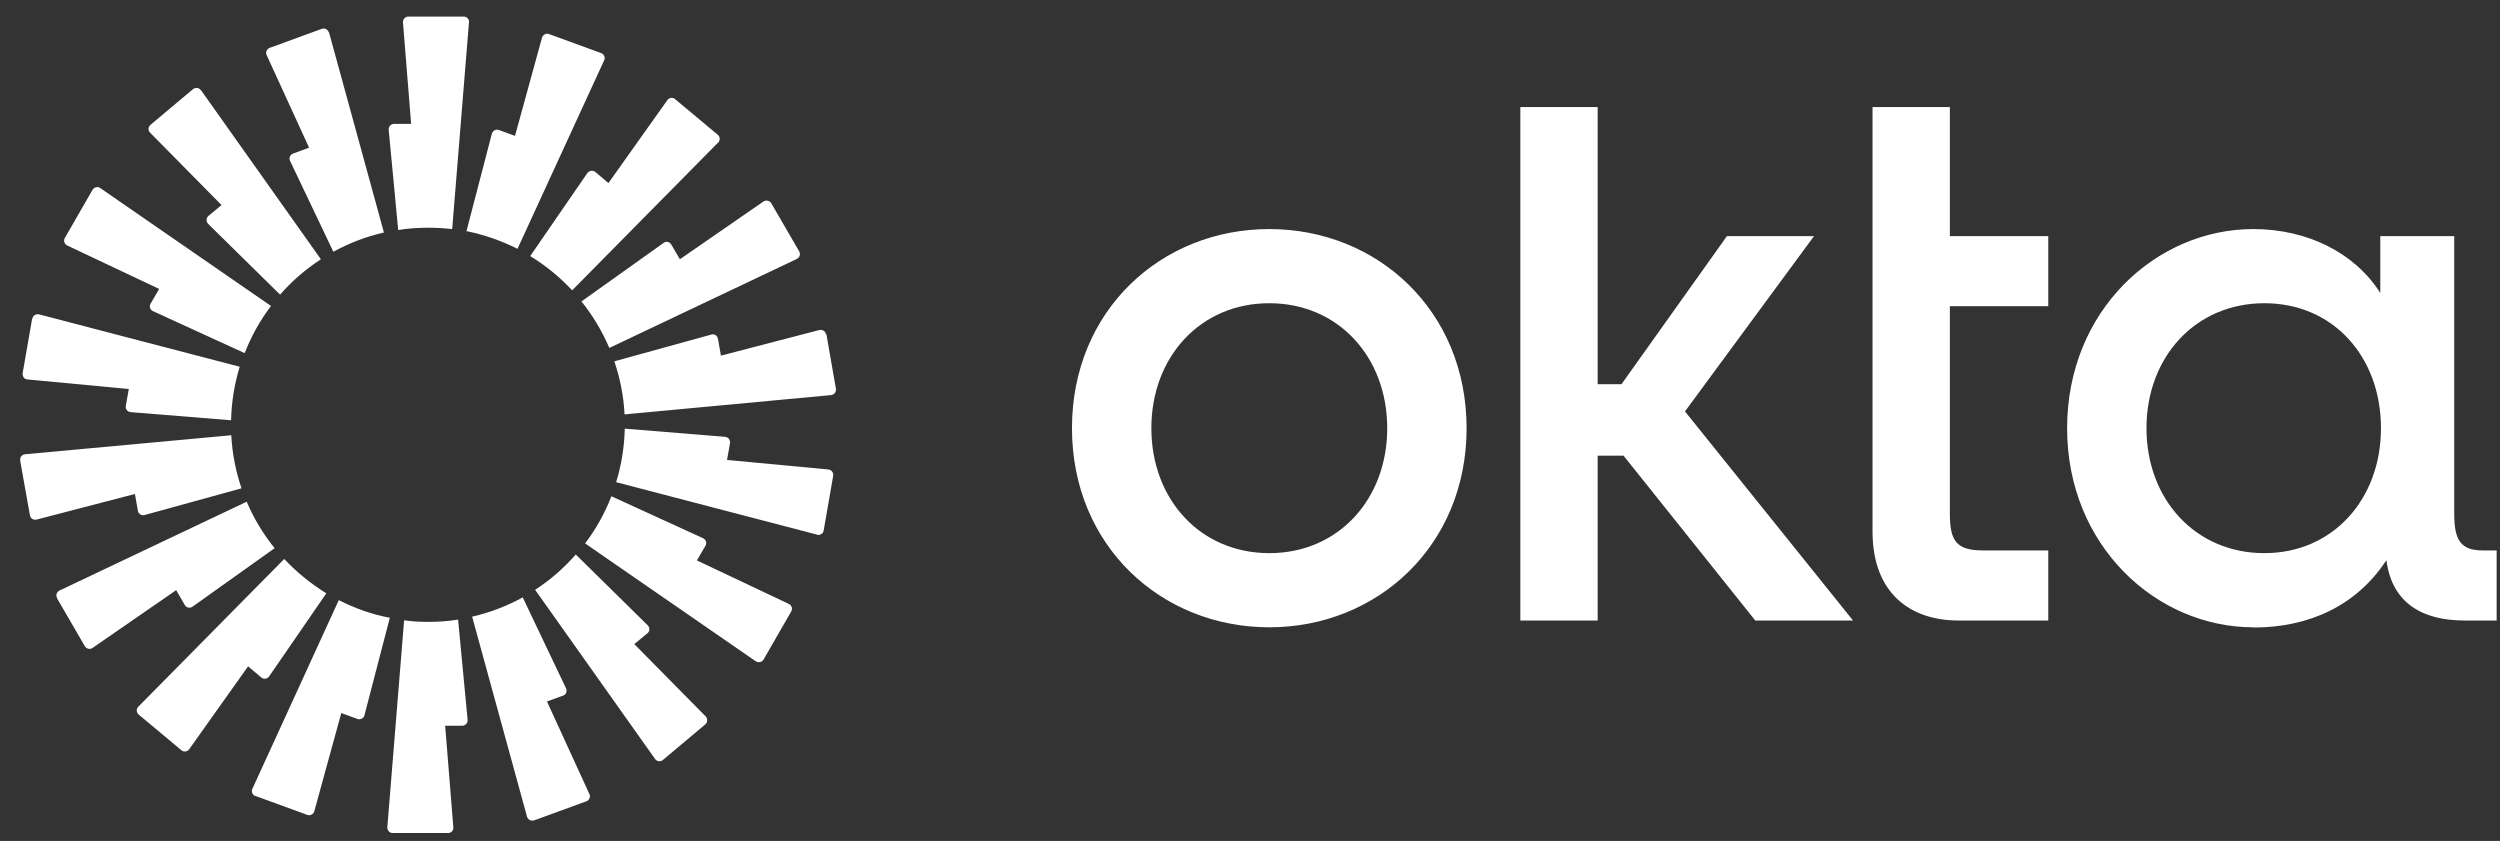
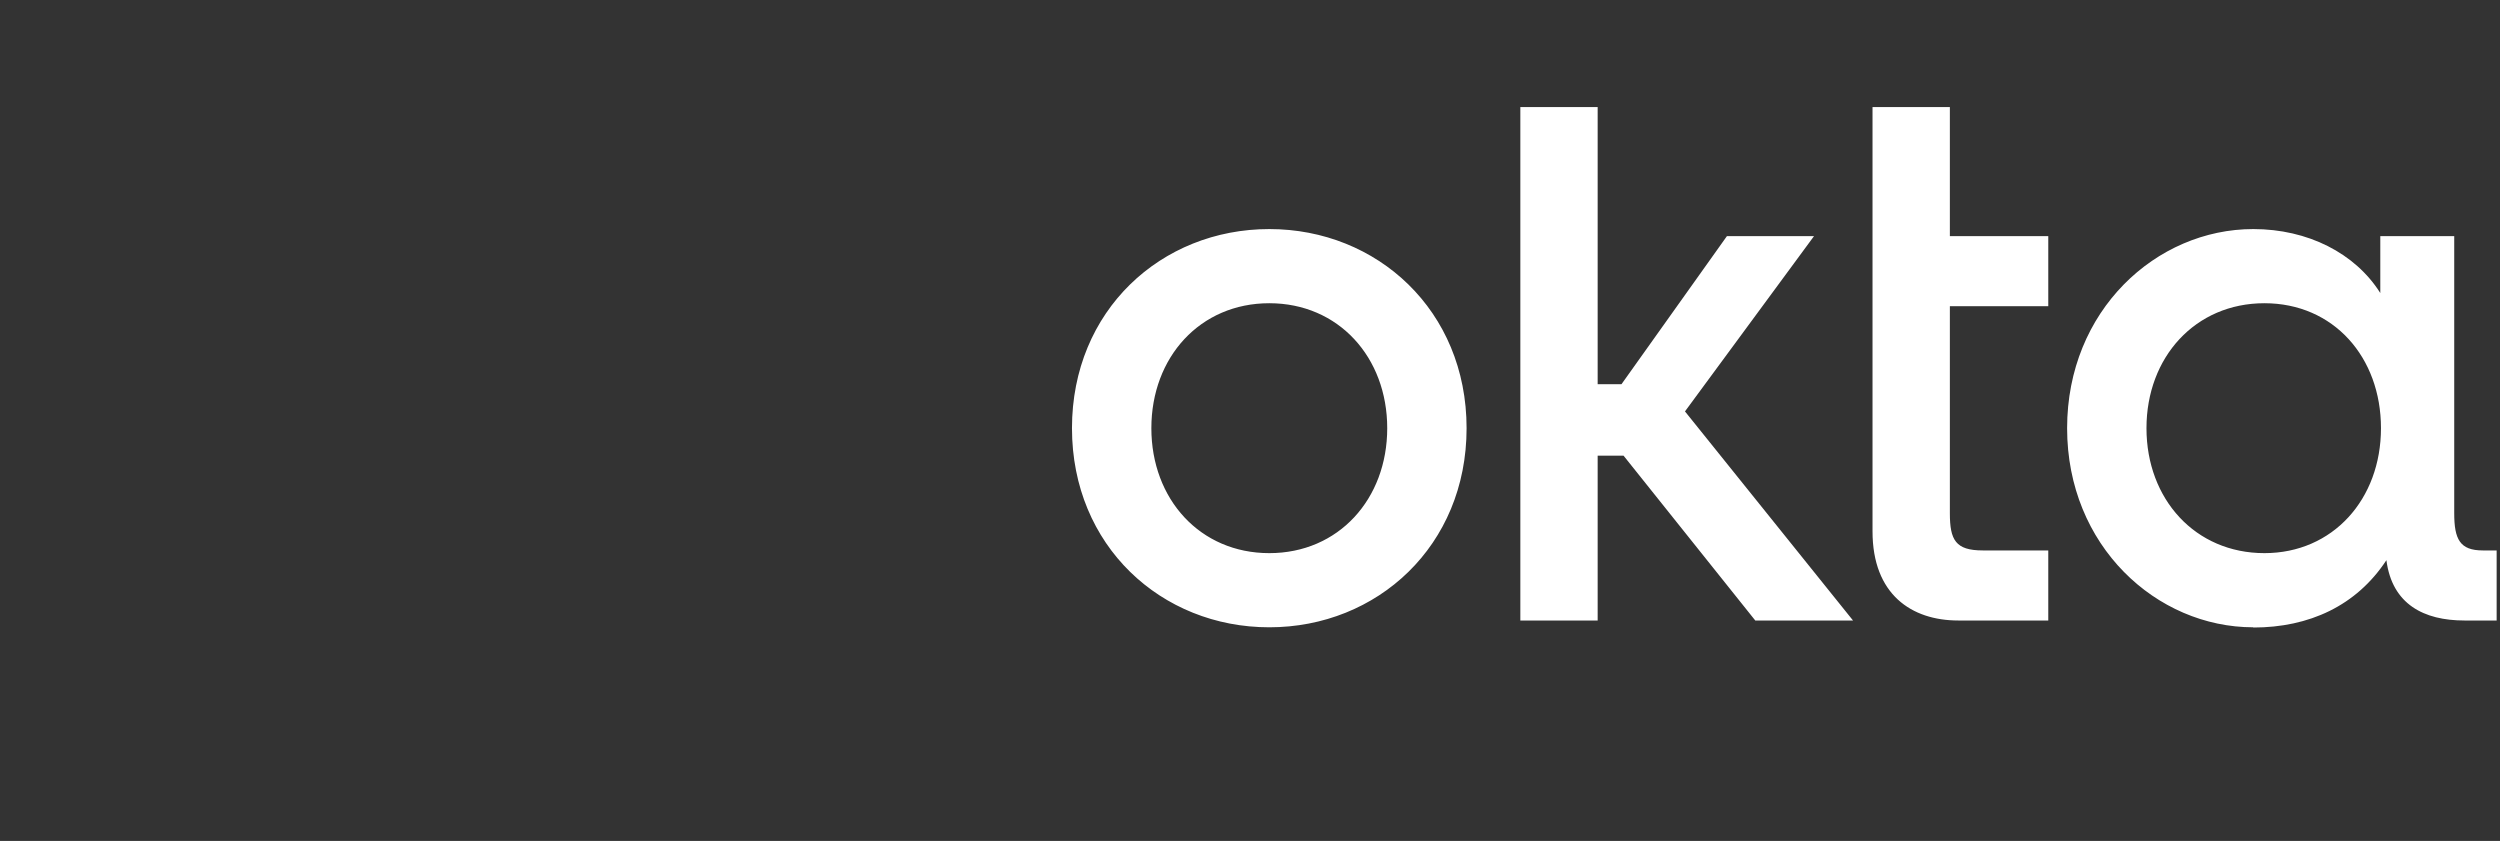
<svg xmlns="http://www.w3.org/2000/svg" width="110" height="37" viewBox="0 0 110 37" fill="none">
  <rect x="0" y="0" width="110" height="37" fill="#333333" stroke="none" />
  <path d="M99.634 24.338C96.591 24.338 94.445 21.964 94.445 18.84C94.445 15.717 96.591 13.342 99.634 13.342C102.677 13.342 104.763 15.717 104.763 18.84C104.763 21.964 102.647 24.338 99.634 24.338ZM99.145 27.611C101.6 27.611 103.685 26.654 105.002 24.648C105.252 26.594 106.659 27.302 108.435 27.302H109.852V24.219H109.243C108.235 24.219 107.986 23.73 107.986 22.582V10.389H104.733V12.893C103.625 11.137 101.54 10.079 99.145 10.079C94.874 10.079 90.953 13.662 90.953 18.84C90.953 24.019 94.884 27.601 99.145 27.601V27.611ZM82.391 23.381C82.391 26.154 84.108 27.302 86.163 27.302H90.124V24.219H87.241C86.043 24.219 85.794 23.76 85.794 22.582V13.472H90.124V10.389H85.794V4.711H82.391V23.381ZM66.895 27.302H70.297V20.048H71.435L77.232 27.302H81.533L74.139 18.102L79.817 10.389H75.985L71.345 16.905H70.297V4.711H66.895V27.302ZM55.849 10.079C51.089 10.079 47.167 13.662 47.167 18.84C47.167 24.019 51.099 27.601 55.849 27.601C60.598 27.601 64.53 24.019 64.53 18.84C64.53 13.662 60.598 10.079 55.849 10.079ZM55.849 24.338C52.805 24.338 50.66 21.964 50.66 18.84C50.66 15.717 52.805 13.342 55.849 13.342C58.892 13.342 61.038 15.717 61.038 18.84C61.038 21.964 58.892 24.338 55.849 24.338Z" fill="white" />
-   <path fill-rule="evenodd" clip-rule="evenodd" d="M20.635 0.98L19.896 10.08C19.547 10.04 19.198 10.02 18.839 10.02C18.39 10.02 17.951 10.05 17.521 10.12L17.102 5.71C17.093 5.57 17.202 5.45 17.342 5.45H18.09L17.731 0.99C17.721 0.85 17.831 0.73 17.961 0.73H20.405C20.545 0.73 20.655 0.85 20.635 0.99V0.98ZM14.468 1.429C14.428 1.299 14.289 1.219 14.159 1.269L11.864 2.107C11.734 2.157 11.674 2.307 11.734 2.427L13.6 6.498L12.892 6.757C12.762 6.807 12.702 6.957 12.762 7.077L14.668 11.078C15.356 10.699 16.105 10.409 16.893 10.23L14.478 1.429H14.468ZM8.84 3.963L14.119 11.407C13.45 11.846 12.842 12.365 12.323 12.964L9.16 9.851C9.06 9.751 9.07 9.591 9.17 9.501L9.748 9.023L6.605 5.839C6.505 5.74 6.515 5.58 6.625 5.49L8.491 3.924C8.601 3.834 8.751 3.854 8.83 3.963H8.84ZM4.41 8.274C4.3 8.194 4.14 8.234 4.071 8.354L2.853 10.469C2.783 10.589 2.833 10.739 2.953 10.799L7.004 12.714L6.625 13.363C6.555 13.483 6.605 13.643 6.735 13.692L10.766 15.538C11.056 14.79 11.445 14.092 11.924 13.463L4.41 8.274ZM1.426 14.022C1.446 13.882 1.586 13.802 1.716 13.832L10.547 16.137C10.317 16.886 10.187 17.674 10.168 18.492L5.747 18.133C5.607 18.123 5.508 17.993 5.537 17.853L5.667 17.115L1.207 16.696C1.067 16.686 0.977 16.556 0.997 16.416L1.416 14.012L1.426 14.022ZM1.097 19.989C0.957 19.999 0.868 20.128 0.888 20.268L1.317 22.673C1.337 22.813 1.476 22.892 1.606 22.863L5.937 21.735L6.066 22.473C6.086 22.613 6.226 22.693 6.356 22.663L10.627 21.486C10.377 20.747 10.217 19.959 10.177 19.151L1.087 19.989H1.097ZM2.514 26.315C2.444 26.195 2.494 26.046 2.614 25.986L10.856 22.074C11.165 22.813 11.584 23.501 12.083 24.12L8.471 26.694C8.361 26.774 8.202 26.744 8.132 26.624L7.753 25.966L4.071 28.51C3.961 28.59 3.801 28.55 3.731 28.43L2.504 26.315H2.514ZM12.502 24.599L6.086 31.095C5.987 31.195 5.996 31.354 6.106 31.444L7.982 33.011C8.092 33.1 8.242 33.081 8.321 32.971L10.916 29.319L11.495 29.808C11.604 29.897 11.764 29.877 11.844 29.758L14.358 26.106C13.68 25.686 13.051 25.178 12.512 24.599H12.502ZM11.235 35.026C11.105 34.976 11.046 34.827 11.105 34.707L14.907 26.405C15.606 26.764 16.364 27.034 17.152 27.183L16.035 31.474C16.005 31.604 15.855 31.683 15.725 31.634L15.017 31.374L13.829 35.695C13.79 35.825 13.65 35.904 13.52 35.855L11.225 35.016L11.235 35.026ZM17.781 27.293L17.043 36.393C17.033 36.533 17.142 36.653 17.272 36.653H19.717C19.857 36.653 19.966 36.533 19.946 36.393L19.587 31.933H20.335C20.475 31.933 20.585 31.813 20.575 31.674L20.156 27.263C19.727 27.333 19.288 27.363 18.839 27.363C18.48 27.363 18.13 27.343 17.781 27.293ZM26.582 2.656C26.642 2.527 26.582 2.387 26.452 2.337L24.157 1.499C24.027 1.449 23.888 1.529 23.848 1.658L22.66 5.979L21.952 5.72C21.822 5.67 21.683 5.75 21.643 5.879L20.525 10.17C21.323 10.33 22.072 10.599 22.77 10.948L26.582 2.656ZM31.591 6.278L25.175 12.774C24.636 12.196 24.017 11.687 23.329 11.268L25.843 7.616C25.923 7.506 26.083 7.476 26.193 7.566L26.771 8.055L29.366 4.403C29.446 4.293 29.605 4.273 29.705 4.363L31.581 5.929C31.691 6.019 31.691 6.179 31.601 6.278H31.591ZM35.064 11.387C35.193 11.328 35.233 11.178 35.163 11.058L33.936 8.943C33.866 8.823 33.706 8.793 33.597 8.863L29.915 11.407L29.535 10.759C29.466 10.639 29.306 10.599 29.196 10.689L25.584 13.263C26.083 13.882 26.492 14.57 26.811 15.309L35.054 11.397L35.064 11.387ZM36.361 14.7L36.78 17.105C36.8 17.245 36.71 17.364 36.57 17.384L27.48 18.233C27.44 17.414 27.28 16.636 27.031 15.898L31.302 14.72C31.431 14.68 31.571 14.77 31.591 14.91L31.721 15.648L36.051 14.521C36.181 14.491 36.321 14.57 36.341 14.71L36.361 14.7ZM35.952 23.531C36.081 23.561 36.221 23.481 36.241 23.341L36.66 20.937C36.68 20.797 36.59 20.677 36.451 20.657L31.99 20.238L32.12 19.5C32.14 19.36 32.05 19.24 31.91 19.221L27.49 18.861C27.47 19.68 27.34 20.468 27.111 21.216L35.942 23.521L35.952 23.531ZM33.597 29.019C33.527 29.139 33.367 29.169 33.258 29.099L25.744 23.91C26.223 23.282 26.612 22.583 26.901 21.835L30.933 23.681C31.062 23.741 31.112 23.89 31.042 24.01L30.663 24.659L34.714 26.575C34.834 26.634 34.884 26.784 34.814 26.904L33.597 29.019ZM23.549 25.956L28.827 33.4C28.907 33.51 29.067 33.529 29.166 33.44L31.032 31.873C31.142 31.783 31.142 31.624 31.052 31.524L27.909 28.341L28.488 27.862C28.598 27.772 28.598 27.612 28.498 27.512L25.335 24.399C24.806 24.998 24.207 25.527 23.538 25.956H23.549ZM23.499 36.094C23.369 36.144 23.229 36.064 23.189 35.934L20.774 27.133C21.563 26.954 22.311 26.664 23 26.285L24.906 30.287C24.965 30.416 24.906 30.566 24.776 30.606L24.067 30.865L25.933 34.937C25.993 35.066 25.933 35.206 25.804 35.256L23.509 36.094H23.499Z" fill="white" />
</svg>